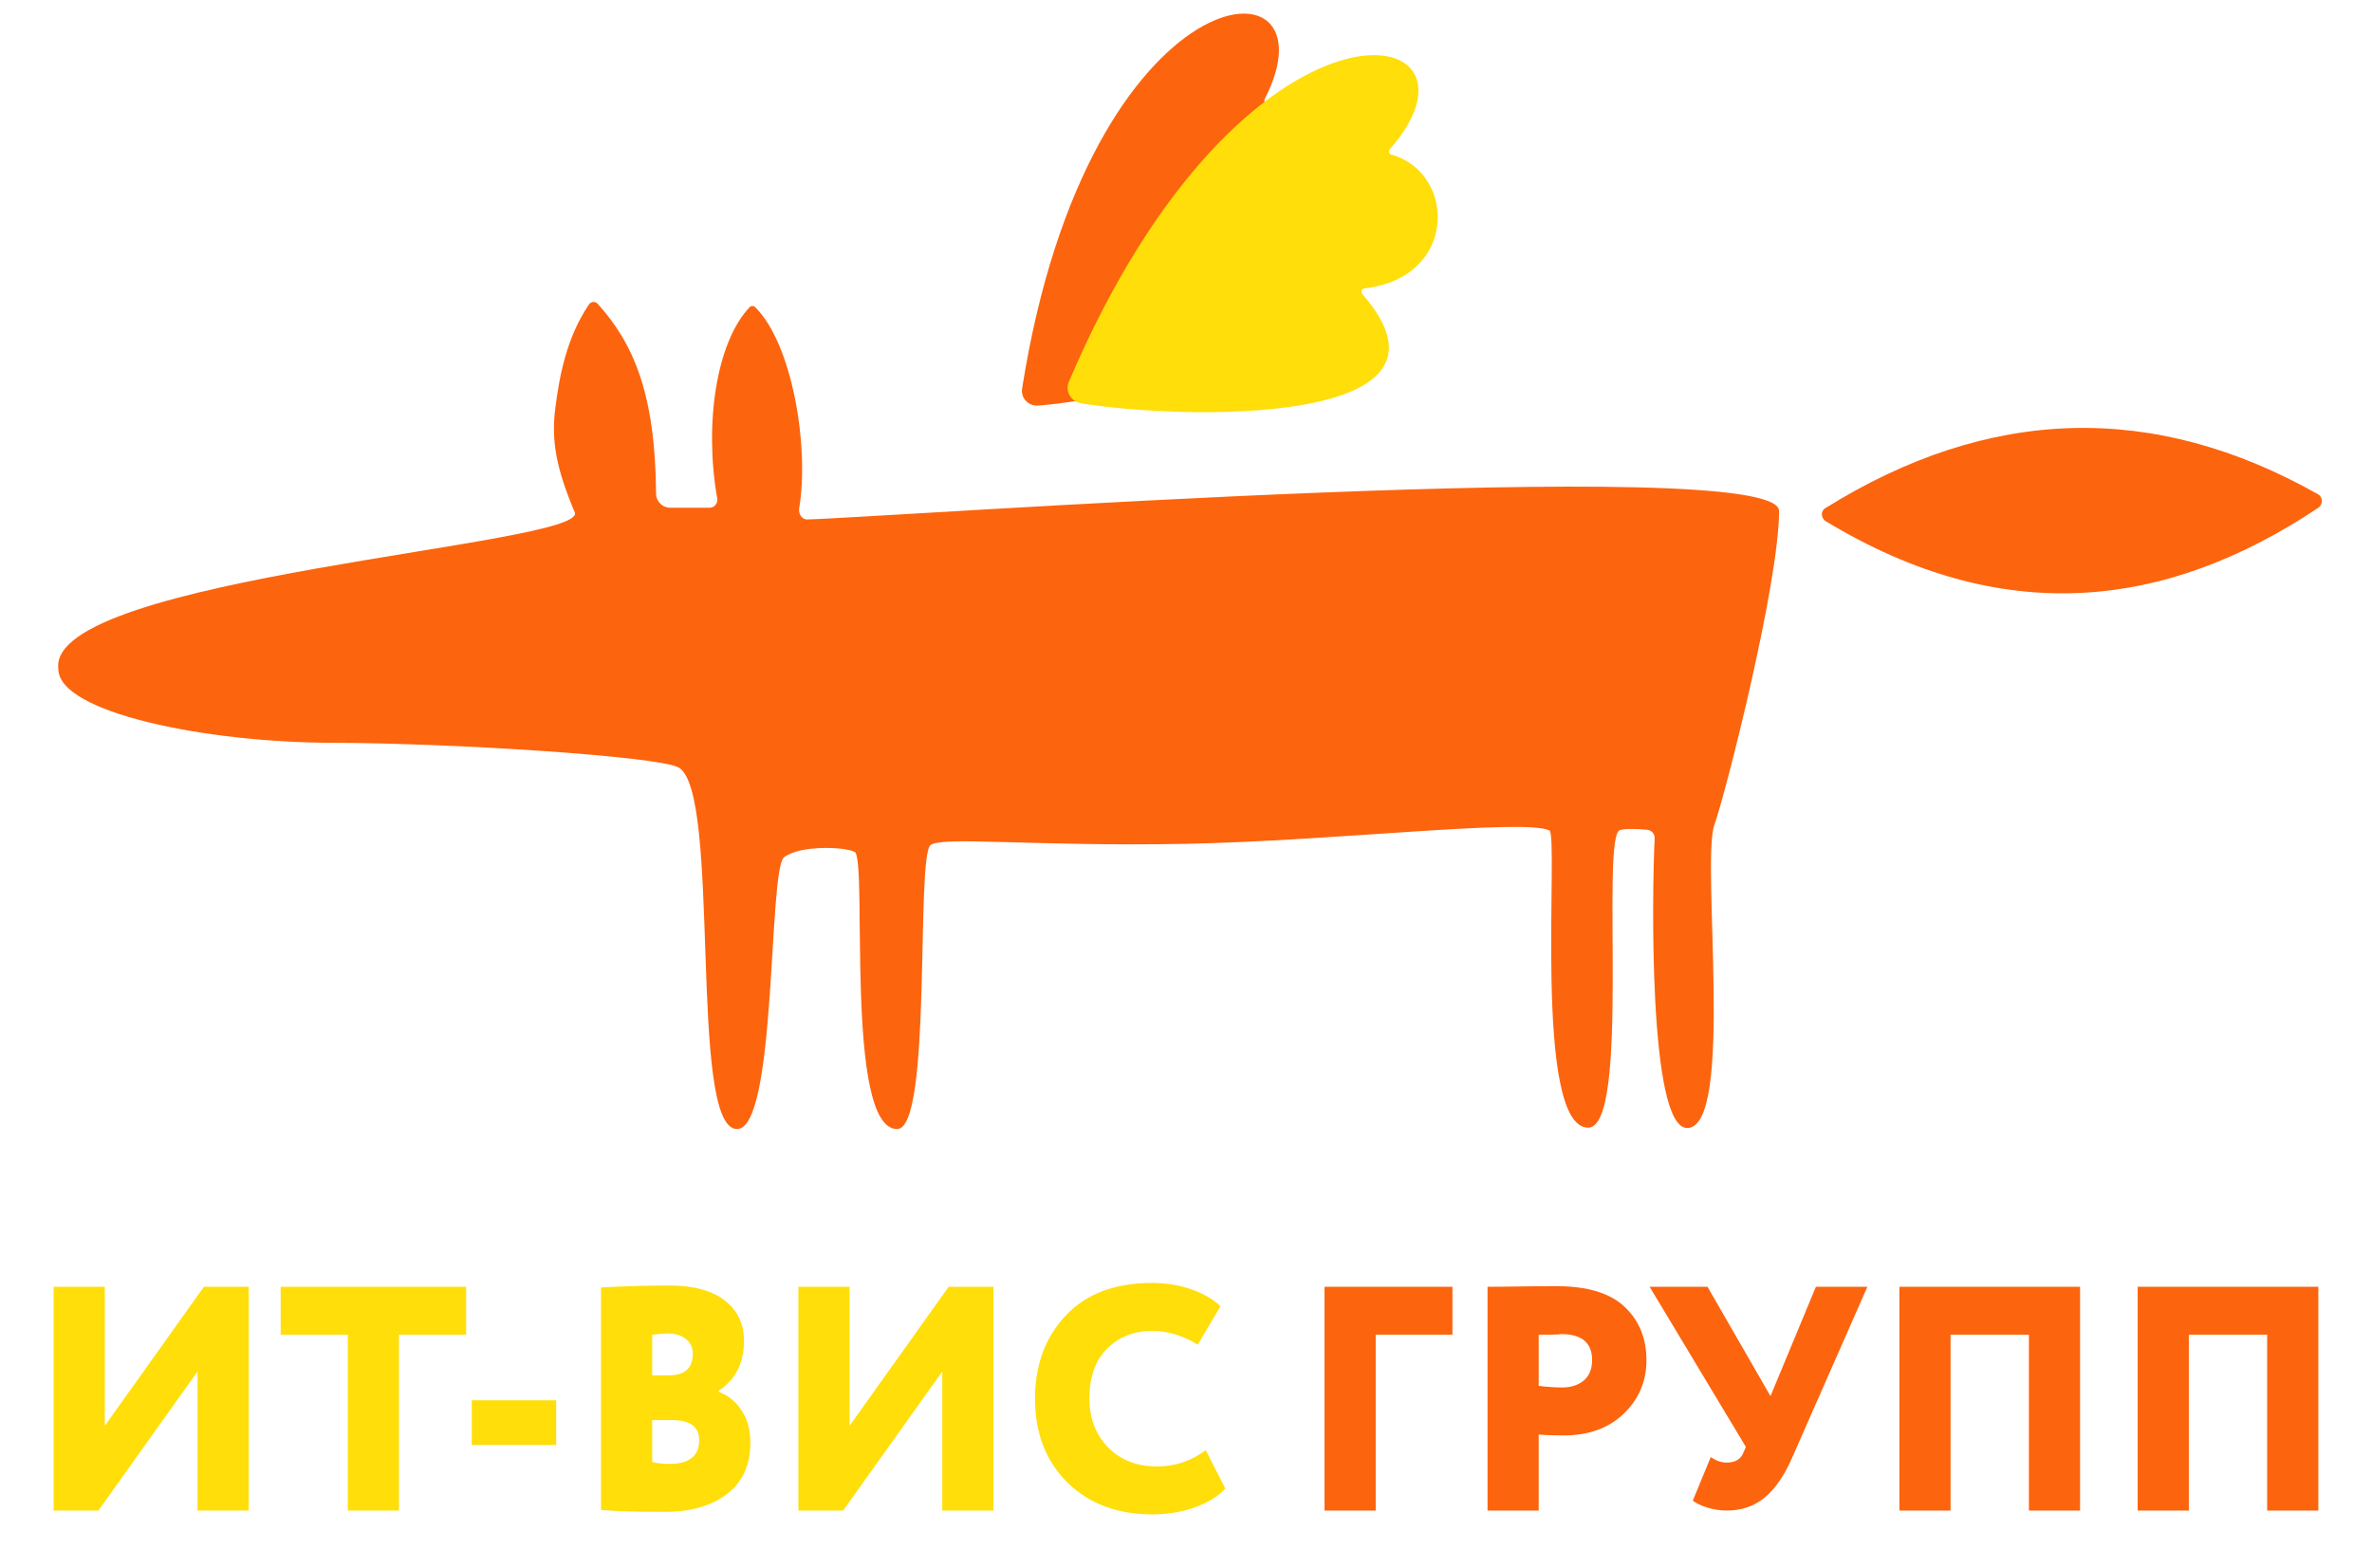
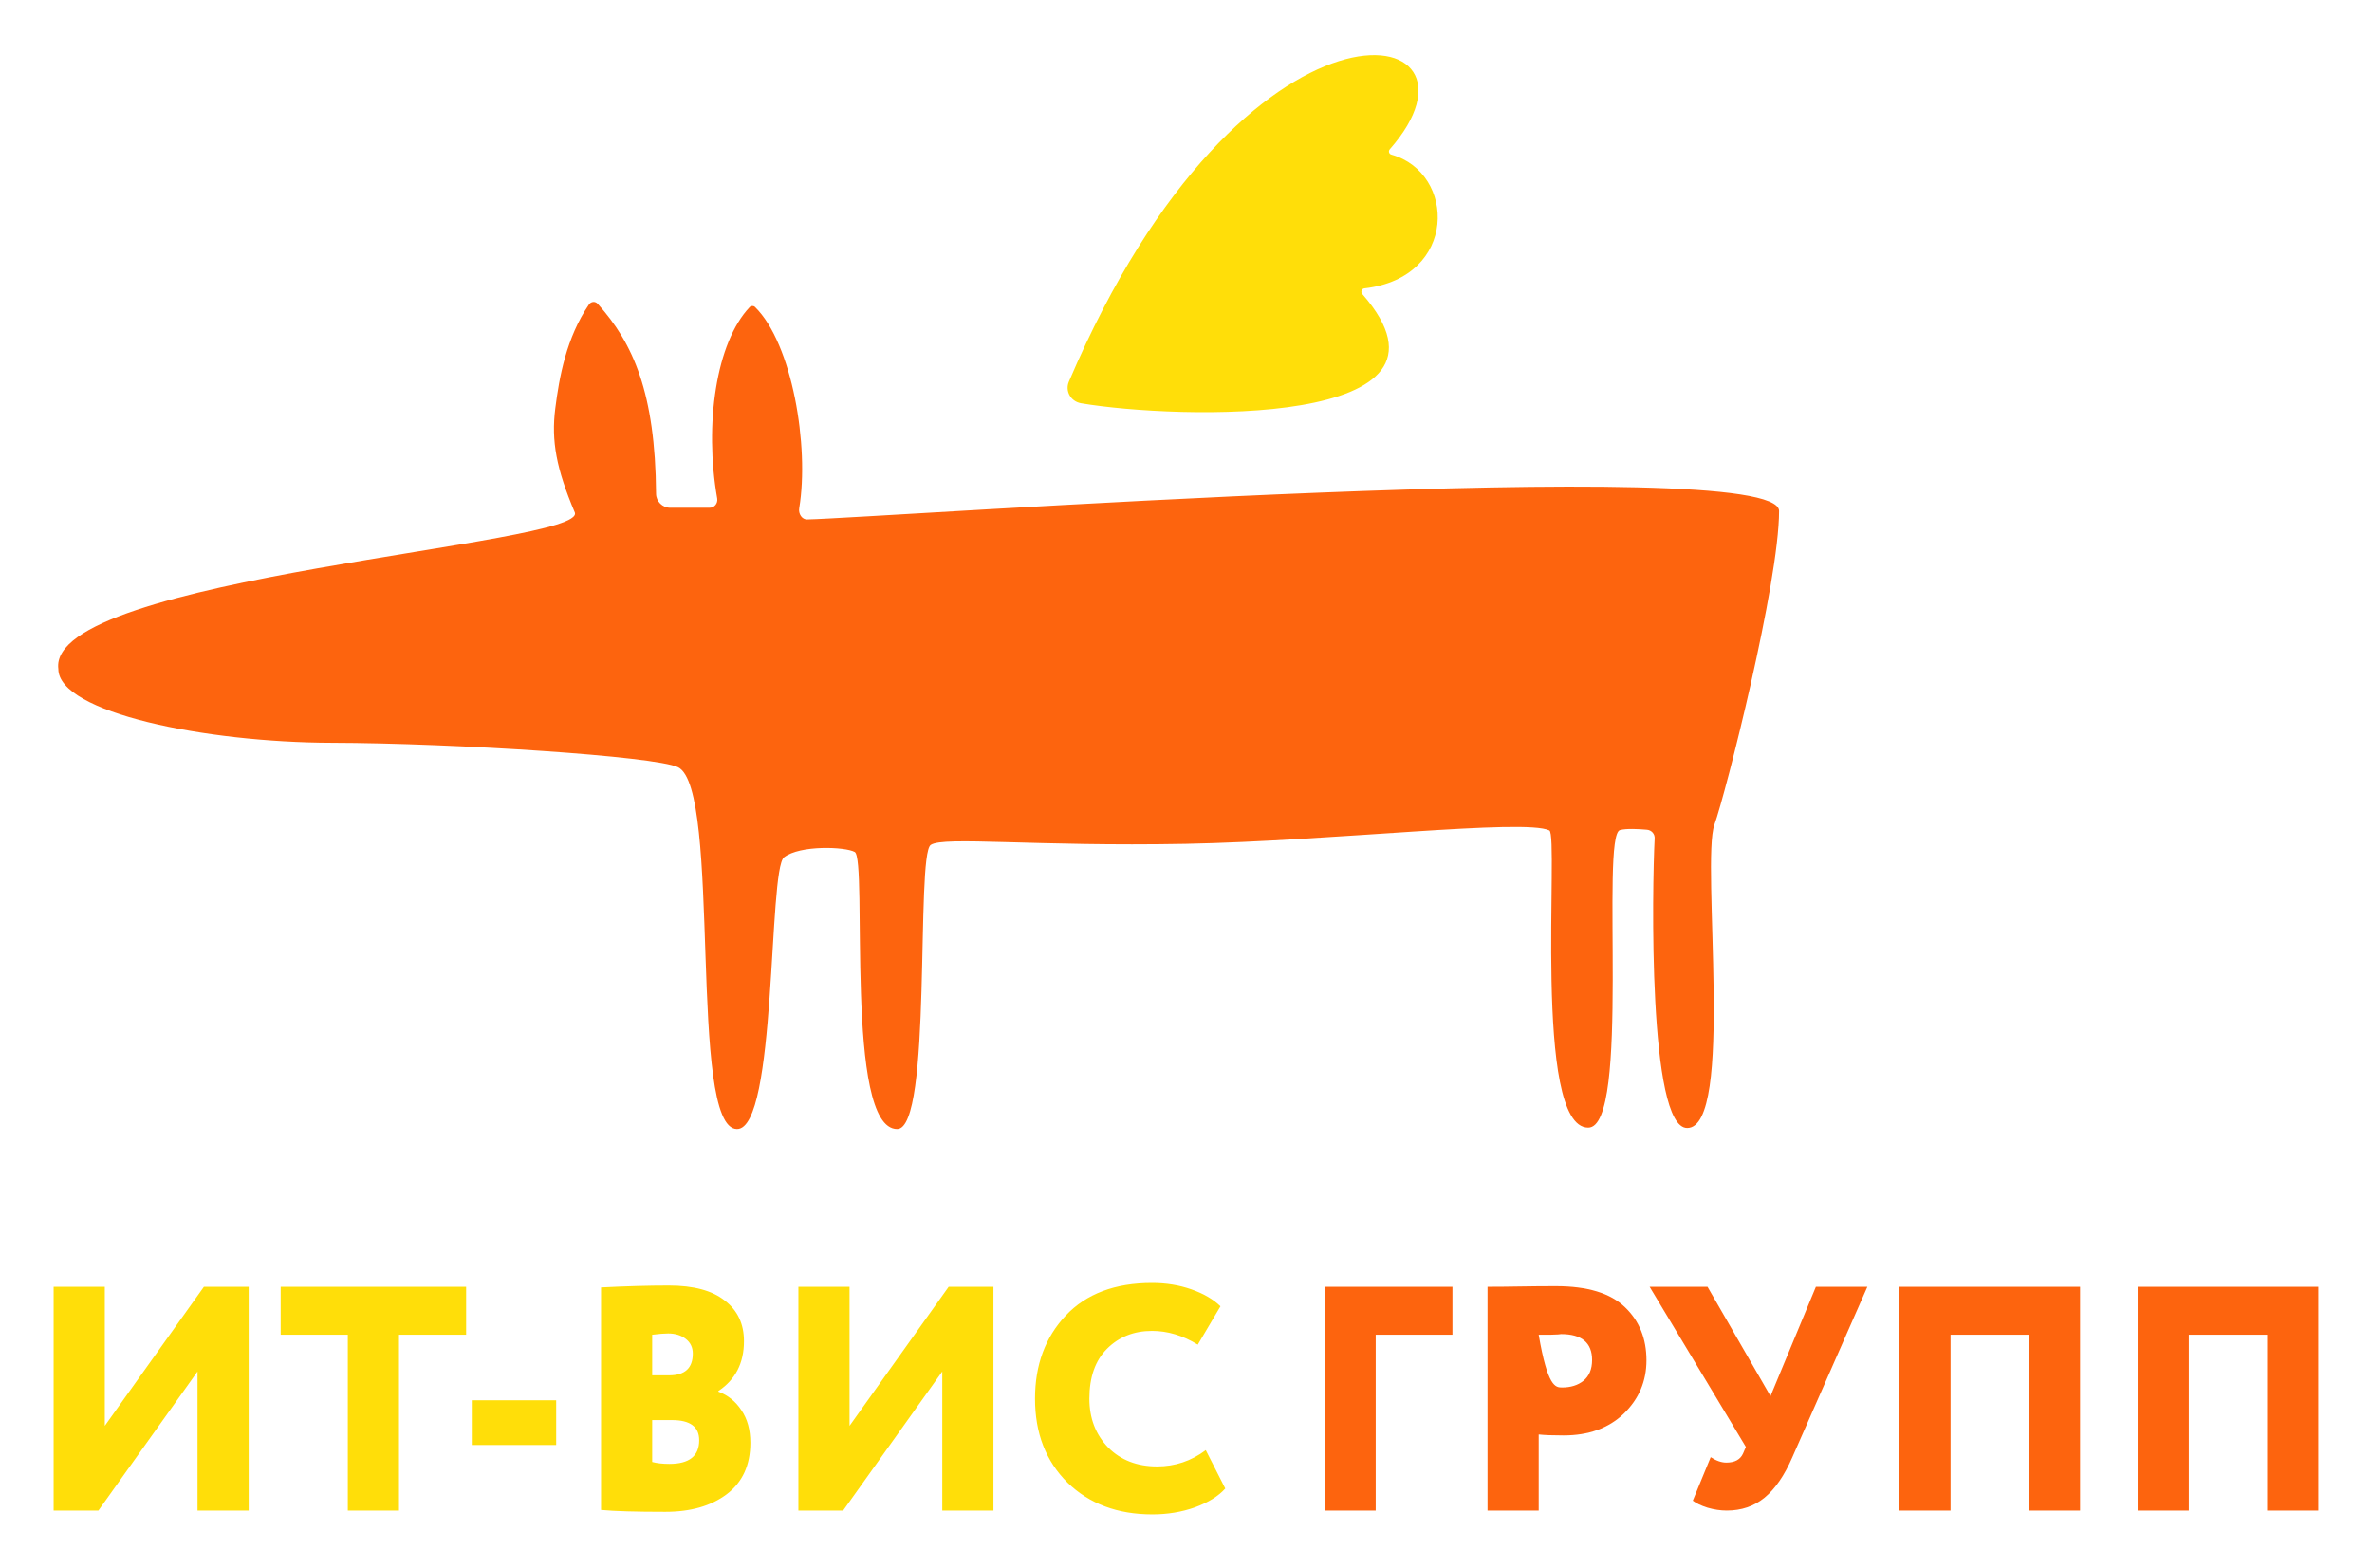
<svg xmlns="http://www.w3.org/2000/svg" width="121" height="80" viewBox="0 0 121 80" fill="none">
  <path d="M2.976 34.131C2.363 29.424 30.023 27.82 29.32 26.143C28.383 23.925 28.112 22.5 28.328 20.823C28.527 19.255 28.887 17.235 30.041 15.54C30.15 15.378 30.366 15.36 30.492 15.504C32.295 17.506 33.431 20.048 33.467 25.187C33.467 25.584 33.792 25.908 34.189 25.908C34.802 25.908 35.667 25.908 36.19 25.908C36.443 25.908 36.623 25.692 36.587 25.439C35.92 21.635 36.533 17.47 38.246 15.666C38.318 15.594 38.444 15.594 38.516 15.666C40.41 17.524 41.293 22.771 40.77 25.926C40.716 26.215 40.914 26.521 41.185 26.503C44.737 26.431 90.754 23.077 90.754 26.071C90.754 29.731 88.031 40.478 87.454 42.083C86.769 44.012 88.5 57.554 86.066 57.554C84.064 57.554 84.281 45.238 84.407 42.786C84.425 42.552 84.245 42.353 84.01 42.335C83.596 42.299 82.964 42.263 82.64 42.353C81.63 42.606 83.199 57.536 81.017 57.536C78.168 57.536 79.538 42.606 79.034 42.371C77.753 41.758 67.98 42.912 60.479 43.056C52.815 43.201 48.127 42.66 47.478 43.111C46.703 43.633 47.568 57.608 45.765 57.608C43.06 57.608 44.268 43.85 43.601 43.471C43.114 43.201 40.806 43.111 39.995 43.742C39.184 44.373 39.634 57.608 37.597 57.608C35.072 57.608 36.839 40.225 34.585 39.144C33.413 38.585 23.279 37.917 16.896 37.899C10.513 37.881 2.976 36.367 2.976 34.131Z" fill="#FD640E" />
-   <path d="M118.252 25.223C109.868 20.481 101.483 20.715 93.116 25.926C92.864 26.071 92.882 26.431 93.134 26.594C102.132 32.039 110.445 31.138 118.288 25.89C118.505 25.71 118.487 25.349 118.252 25.223Z" fill="#FD640E" />
-   <path d="M52.14 19.825C55.545 -1.761 68.406 -2.523 64.515 5.053C64.457 5.167 64.535 5.293 64.666 5.289C67.916 5.381 69.266 10.289 64.977 11.913C64.839 11.957 64.82 12.133 64.939 12.209C72.059 17.156 57.66 20.324 52.969 20.695C52.45 20.73 52.067 20.304 52.14 19.825Z" fill="#FD640E" />
  <path d="M54.524 19.477C63.515 -1.614 76.796 0.904 70.897 7.616C70.809 7.717 70.856 7.865 70.991 7.894C74.273 8.82 74.39 14.159 69.61 14.713C69.459 14.723 69.395 14.898 69.496 15.005C75.474 21.861 60.013 21.398 55.145 20.575C54.607 20.477 54.327 19.945 54.524 19.477Z" fill="#FFDE09" />
  <path d="M10.076 69.979L5.02 77.074H2.736L2.736 65.656H5.346L5.346 72.752L10.402 65.656H12.686L12.686 77.074H10.076L10.076 69.979ZM17.743 68.103H14.318V65.656H23.778V68.103H20.353L20.353 77.074H17.743L17.743 68.103ZM28.372 73.73H24.066V71.447H28.372V73.73ZM30.66 77.042L30.66 65.689C31.932 65.624 33.084 65.591 34.117 65.591C35.379 65.591 36.33 65.847 36.972 66.358C37.624 66.858 37.951 67.548 37.951 68.429C37.951 69.549 37.516 70.397 36.646 70.974V71.006C37.135 71.191 37.527 71.507 37.82 71.953C38.125 72.398 38.277 72.953 38.277 73.616C38.277 74.758 37.875 75.633 37.07 76.242C36.276 76.84 35.232 77.139 33.938 77.139C32.427 77.139 31.334 77.107 30.66 77.042ZM34.281 72.458H33.269V74.595C33.509 74.66 33.802 74.693 34.15 74.693C35.161 74.693 35.667 74.29 35.667 73.486C35.667 72.801 35.205 72.458 34.281 72.458ZM34.085 68.038C33.889 68.038 33.617 68.059 33.269 68.103V70.174H34.134C34.938 70.174 35.341 69.805 35.341 69.065C35.341 68.75 35.221 68.5 34.982 68.315C34.743 68.13 34.444 68.038 34.085 68.038ZM48.067 69.979L43.01 77.074H40.727V65.656H43.337V72.752L48.393 65.656H50.677V77.074H48.067V69.979ZM61.508 73.991L62.503 75.949C62.155 76.34 61.638 76.661 60.953 76.911C60.279 77.15 59.556 77.27 58.784 77.27C57.011 77.27 55.571 76.732 54.461 75.655C53.352 74.557 52.798 73.127 52.798 71.365C52.798 69.647 53.32 68.234 54.364 67.124C55.407 66.015 56.876 65.461 58.768 65.461C59.485 65.461 60.154 65.569 60.774 65.787C61.394 66.004 61.889 66.292 62.258 66.651L61.1 68.609C60.339 68.141 59.561 67.907 58.768 67.907C57.843 67.907 57.077 68.212 56.468 68.821C55.87 69.419 55.571 70.267 55.571 71.365C55.571 72.366 55.891 73.198 56.533 73.861C57.175 74.502 58.006 74.823 59.029 74.823C59.942 74.823 60.769 74.546 61.508 73.991Z" fill="#FFDE09" />
-   <path d="M70.177 77.074H67.567V65.656H74.092V68.103H70.177V77.074ZM78.492 73.192V77.074H75.882V65.656C76.382 65.656 76.931 65.651 77.529 65.64C78.138 65.629 78.753 65.624 79.373 65.624C80.982 65.624 82.156 65.983 82.896 66.7C83.624 67.396 83.989 68.299 83.989 69.408C83.989 70.474 83.603 71.382 82.831 72.132C82.059 72.871 81.036 73.241 79.764 73.241C79.199 73.241 78.775 73.225 78.492 73.192ZM79.634 68.07C79.623 68.07 79.574 68.076 79.487 68.087C79.4 68.087 79.264 68.092 79.079 68.103C78.894 68.103 78.698 68.103 78.492 68.103V70.713C78.948 70.767 79.346 70.794 79.683 70.794C80.128 70.794 80.493 70.68 80.775 70.452C81.069 70.213 81.216 69.859 81.216 69.392C81.216 68.511 80.688 68.07 79.634 68.07ZM92.632 65.656H95.258L91.425 74.367C91.023 75.291 90.55 75.976 90.006 76.422C89.473 76.857 88.832 77.074 88.082 77.074C87.766 77.074 87.44 77.025 87.103 76.927C86.766 76.819 86.516 76.699 86.353 76.569L87.266 74.35C87.549 74.535 87.815 74.627 88.065 74.627C88.489 74.627 88.772 74.475 88.913 74.171L89.06 73.828L84.15 65.656H87.103L90.316 71.235L92.632 65.656ZM106.108 77.074H103.498V68.103H99.502V77.074H96.892V65.656H106.108V77.074ZM118.262 77.074H115.652V68.103H111.656V77.074H109.046V65.656H118.262V77.074Z" fill="#FD640E" />
+   <path d="M70.177 77.074H67.567V65.656H74.092V68.103H70.177V77.074ZM78.492 73.192V77.074H75.882V65.656C76.382 65.656 76.931 65.651 77.529 65.64C78.138 65.629 78.753 65.624 79.373 65.624C80.982 65.624 82.156 65.983 82.896 66.7C83.624 67.396 83.989 68.299 83.989 69.408C83.989 70.474 83.603 71.382 82.831 72.132C82.059 72.871 81.036 73.241 79.764 73.241C79.199 73.241 78.775 73.225 78.492 73.192ZM79.634 68.07C79.623 68.07 79.574 68.076 79.487 68.087C79.4 68.087 79.264 68.092 79.079 68.103C78.894 68.103 78.698 68.103 78.492 68.103C78.948 70.767 79.346 70.794 79.683 70.794C80.128 70.794 80.493 70.68 80.775 70.452C81.069 70.213 81.216 69.859 81.216 69.392C81.216 68.511 80.688 68.07 79.634 68.07ZM92.632 65.656H95.258L91.425 74.367C91.023 75.291 90.55 75.976 90.006 76.422C89.473 76.857 88.832 77.074 88.082 77.074C87.766 77.074 87.44 77.025 87.103 76.927C86.766 76.819 86.516 76.699 86.353 76.569L87.266 74.35C87.549 74.535 87.815 74.627 88.065 74.627C88.489 74.627 88.772 74.475 88.913 74.171L89.06 73.828L84.15 65.656H87.103L90.316 71.235L92.632 65.656ZM106.108 77.074H103.498V68.103H99.502V77.074H96.892V65.656H106.108V77.074ZM118.262 77.074H115.652V68.103H111.656V77.074H109.046V65.656H118.262V77.074Z" fill="#FD640E" />
</svg>